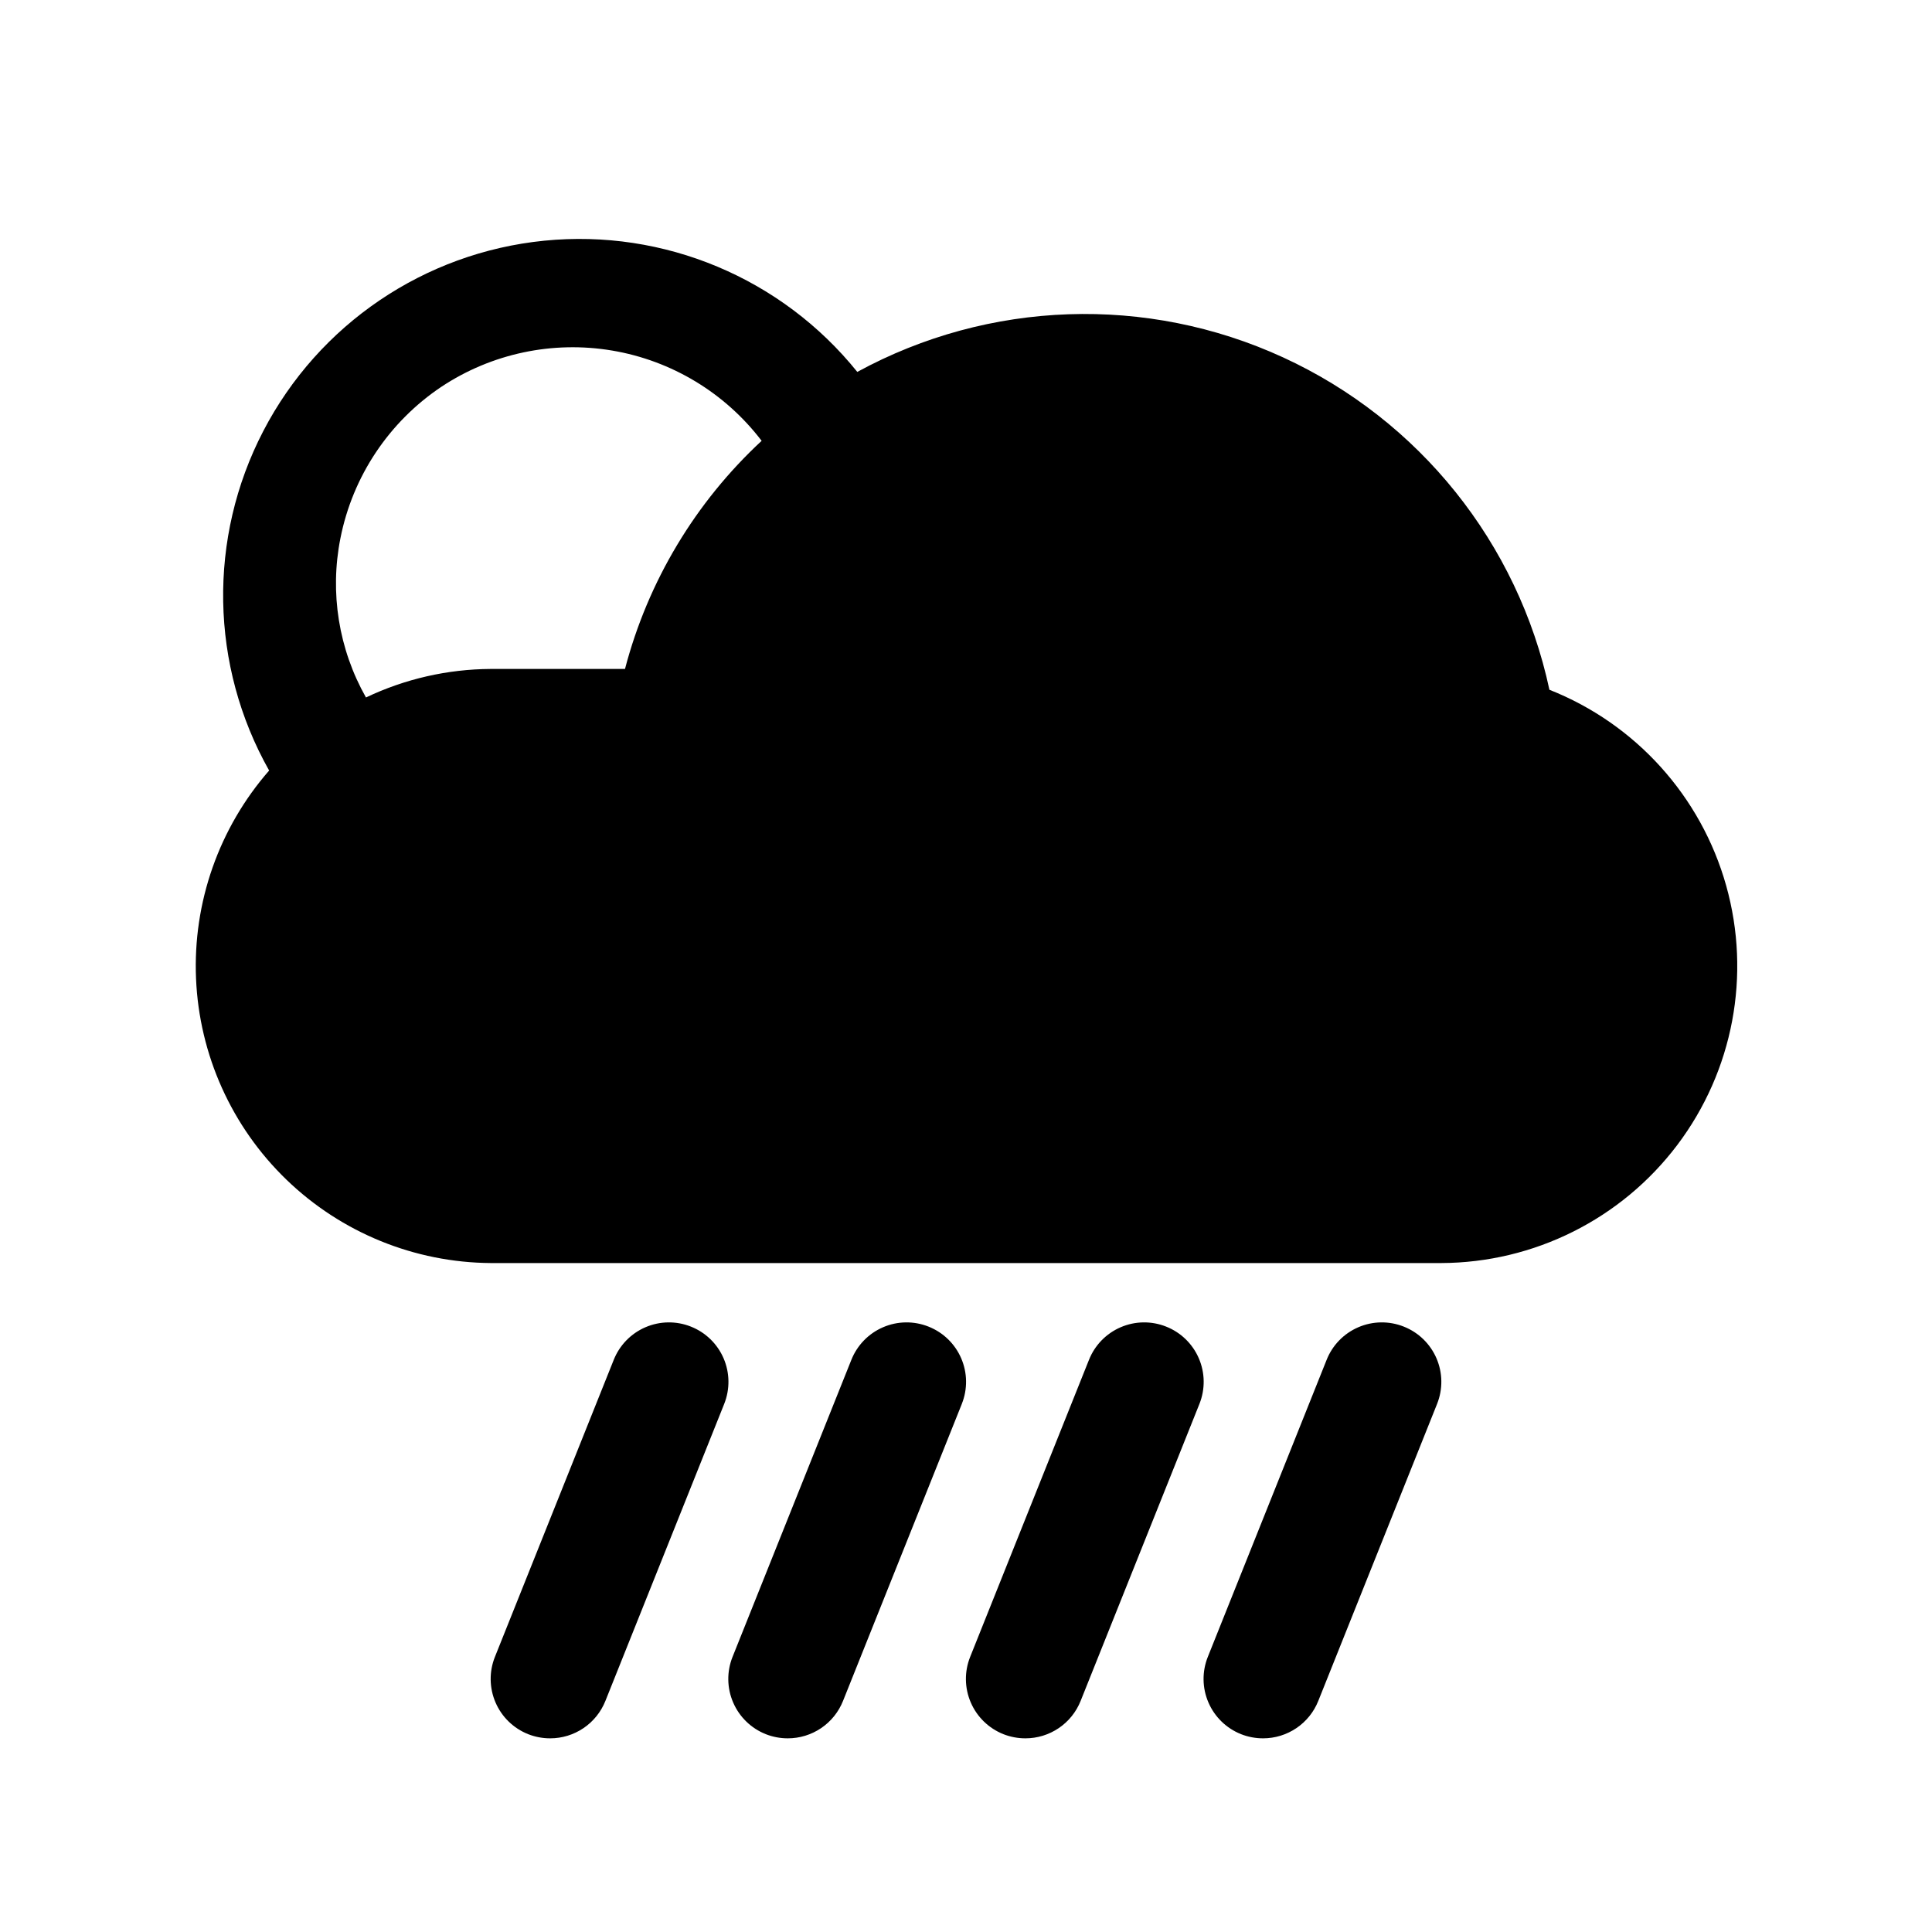
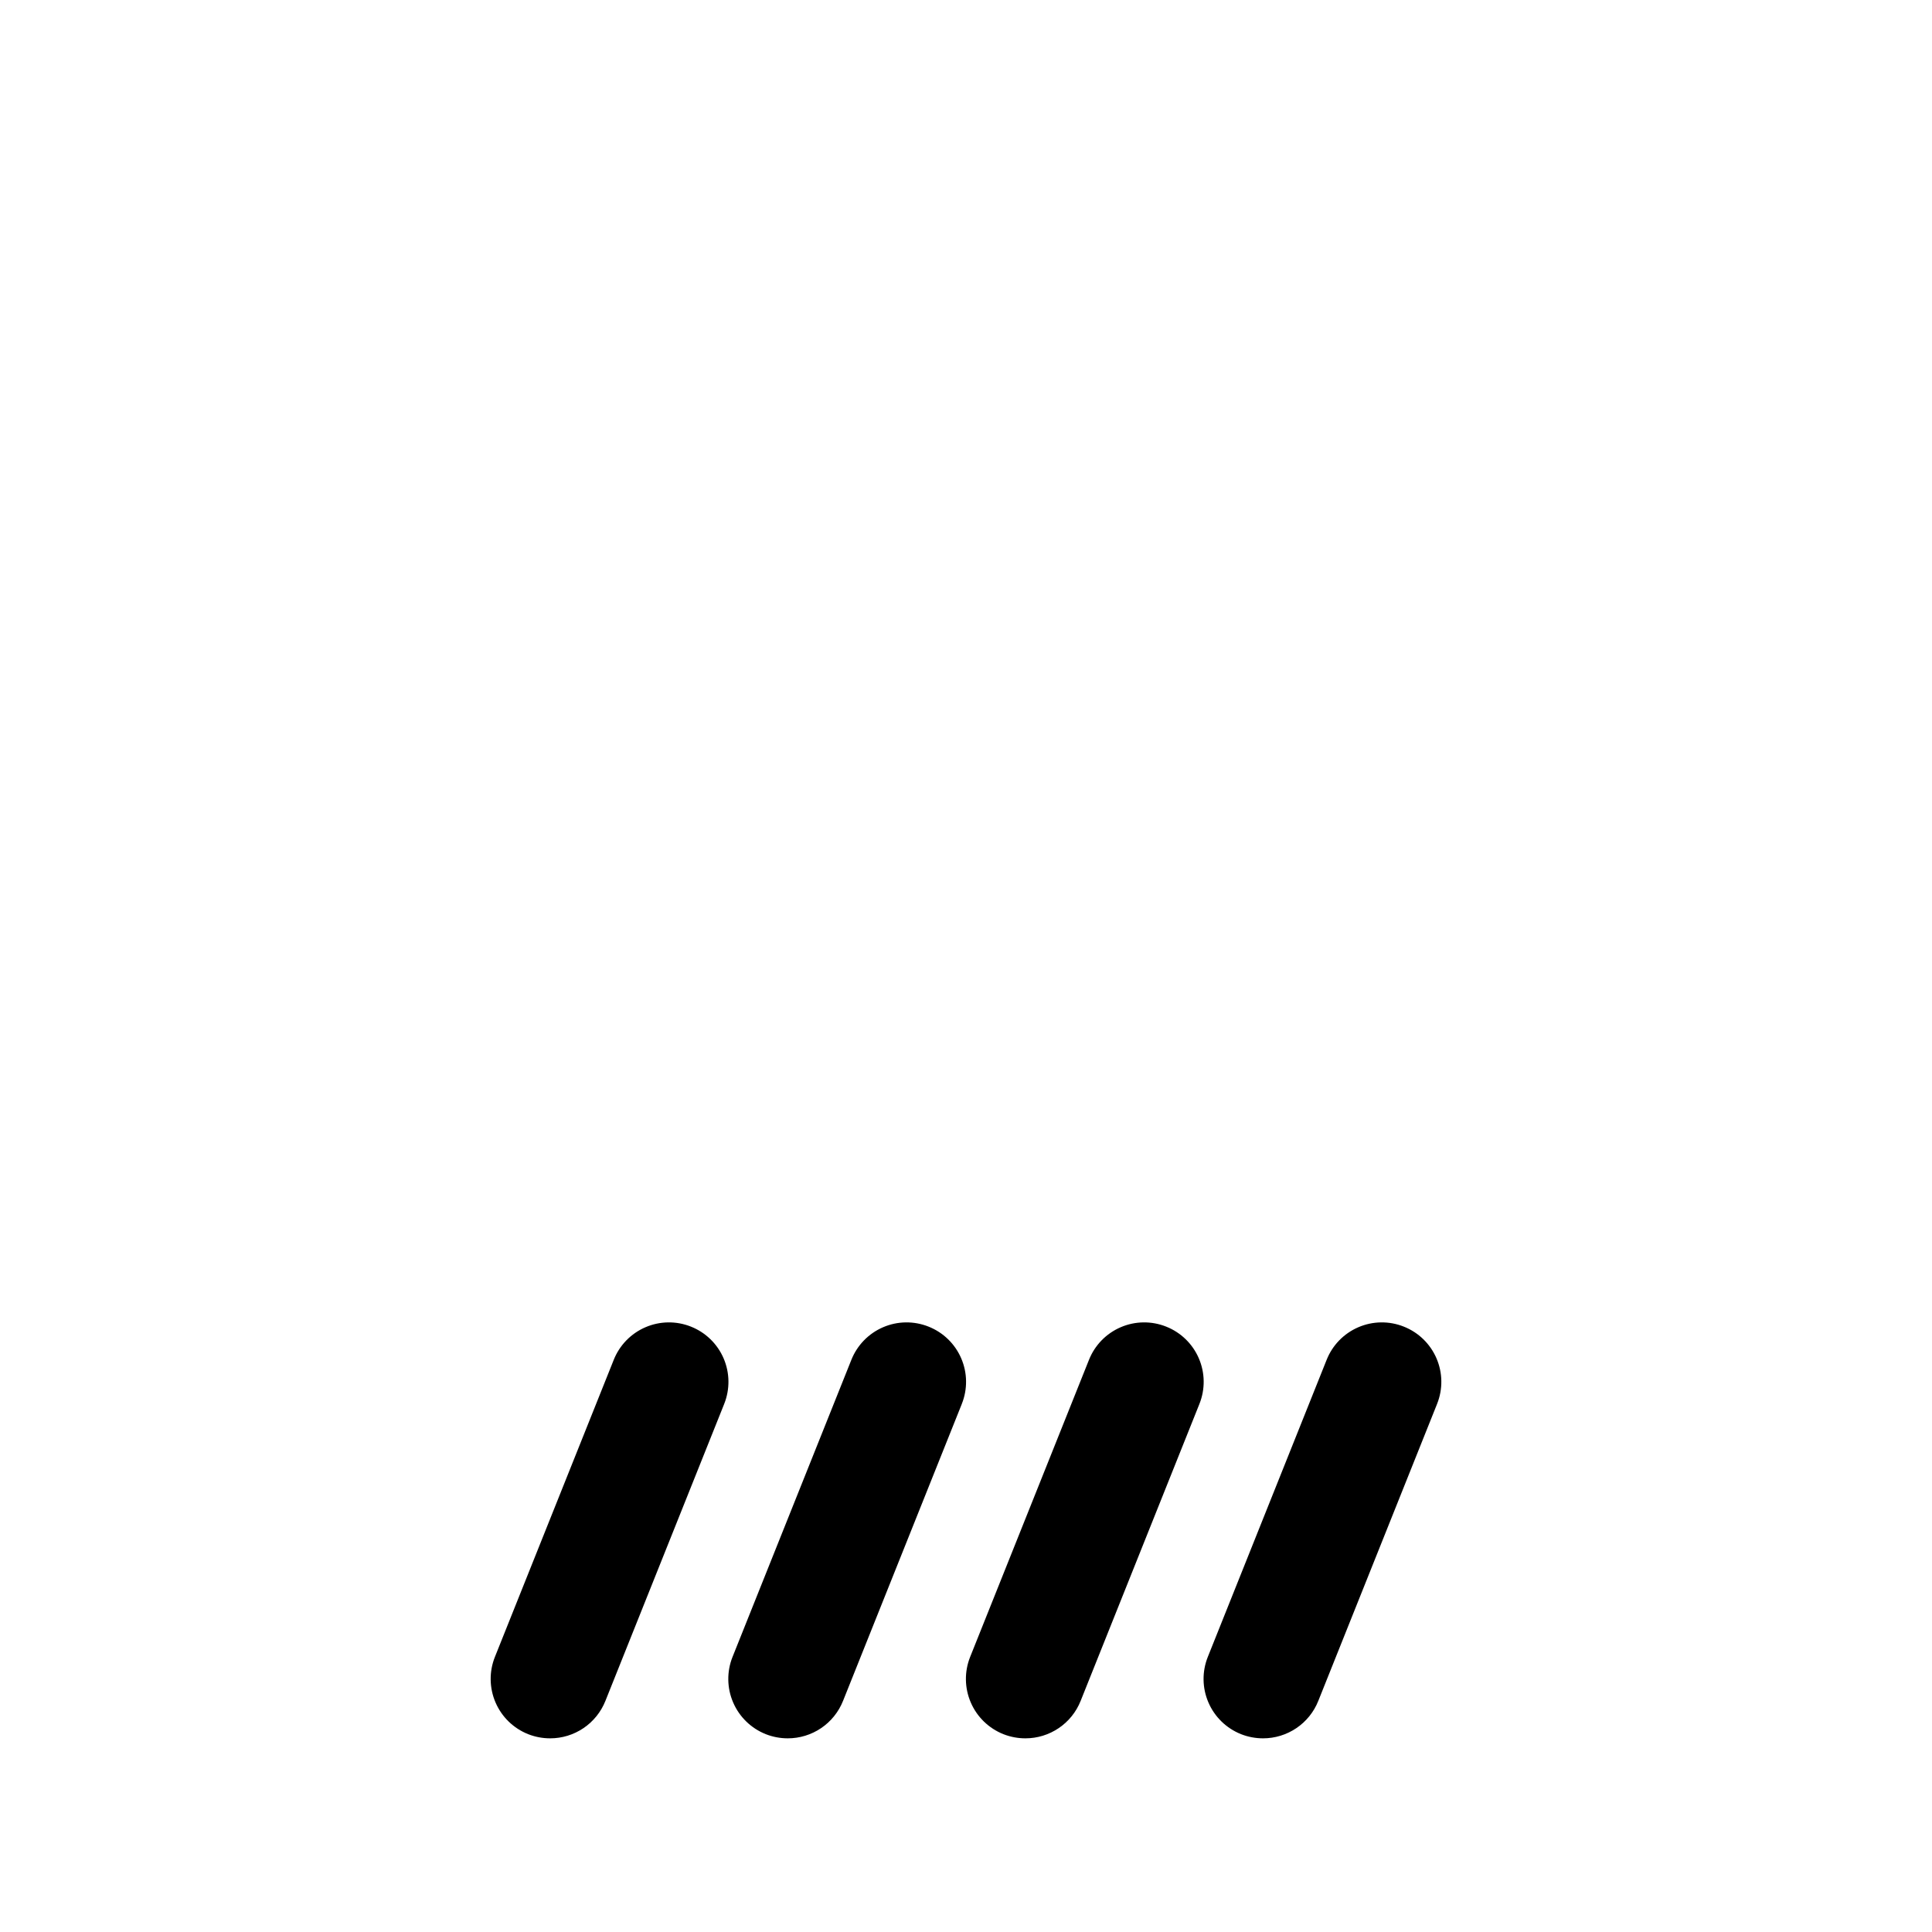
<svg xmlns="http://www.w3.org/2000/svg" fill="#000000" width="800px" height="800px" version="1.1" viewBox="144 144 512 512">
  <g>
-     <path d="m554.61 326.79c-8.32-38.855-34.488-71.504-70.598-88.09-36.109-16.582-77.93-15.152-112.82 3.859-20.008-24.859-51.211-37.941-82.965-34.773-31.754 3.168-59.762 22.148-74.465 50.473-14.707 28.32-14.117 62.148 1.562 89.941-13.293 15.215-20.23 34.957-19.371 55.145 0.855 20.184 9.441 39.27 23.98 53.301 14.539 14.027 33.914 21.934 54.117 22.074h251.9c24.594-0.086 47.73-11.66 62.547-31.285 14.82-19.629 19.613-45.051 12.961-68.727-6.648-23.672-23.98-42.879-46.852-51.918zm-244.98-5.512h-35.582c-11.441 0.059-22.734 2.637-33.062 7.559-7.238-12.801-9.641-27.773-6.769-42.195 3.238-16.406 12.867-30.848 26.766-40.148 13.32-8.824 29.5-12.25 45.258-9.59 15.758 2.66 29.914 11.211 39.602 23.918-17.578 16.297-30.141 37.27-36.211 60.457z" />
    <path d="m453.05 495.57c-3.883-1.551-8.223-1.492-12.062 0.164-3.836 1.652-6.863 4.766-8.402 8.652l-31.488 78.719c-1.551 3.883-1.492 8.223 0.164 12.062 1.652 3.84 4.766 6.863 8.652 8.406 1.855 0.73 3.832 1.105 5.824 1.102 3.152 0.004 6.234-0.941 8.844-2.711 2.613-1.766 4.633-4.277 5.797-7.207l31.488-78.719v-0.004c1.551-3.883 1.492-8.223-0.164-12.062-1.652-3.84-4.766-6.863-8.652-8.402z" />
    <path d="m516.03 495.57c-3.883-1.551-8.223-1.492-12.062 0.164-3.84 1.652-6.863 4.766-8.402 8.652l-31.488 78.719c-1.551 3.883-1.492 8.223 0.164 12.062 1.652 3.84 4.766 6.863 8.652 8.406 1.852 0.73 3.832 1.105 5.824 1.102 3.152 0.004 6.234-0.941 8.844-2.711 2.613-1.766 4.633-4.277 5.797-7.207l31.488-78.719v-0.004c1.551-3.883 1.492-8.223-0.164-12.062-1.652-3.84-4.766-6.863-8.652-8.402z" />
    <path d="m390.08 495.57c-3.883-1.551-8.223-1.492-12.059 0.164-3.84 1.652-6.863 4.766-8.406 8.652l-31.488 78.719c-1.551 3.883-1.492 8.223 0.164 12.062 1.652 3.84 4.766 6.863 8.652 8.406 1.855 0.73 3.832 1.105 5.824 1.102 3.152 0.004 6.234-0.941 8.848-2.711 2.609-1.766 4.629-4.277 5.797-7.207l31.488-78.719-0.004-0.004c1.551-3.883 1.492-8.223-0.164-12.062-1.652-3.84-4.766-6.863-8.652-8.402z" />
    <path d="m327.11 495.57c-3.887-1.551-8.223-1.492-12.062 0.164-3.84 1.652-6.863 4.766-8.406 8.652l-31.488 78.719c-1.551 3.883-1.488 8.223 0.164 12.062 1.652 3.84 4.766 6.863 8.652 8.406 1.855 0.73 3.832 1.105 5.824 1.102 3.156 0.004 6.234-0.941 8.848-2.711 2.609-1.766 4.629-4.277 5.797-7.207l31.488-78.719v-0.004c1.547-3.883 1.488-8.223-0.164-12.062-1.656-3.84-4.769-6.863-8.652-8.402z" />
  </g>
</svg>